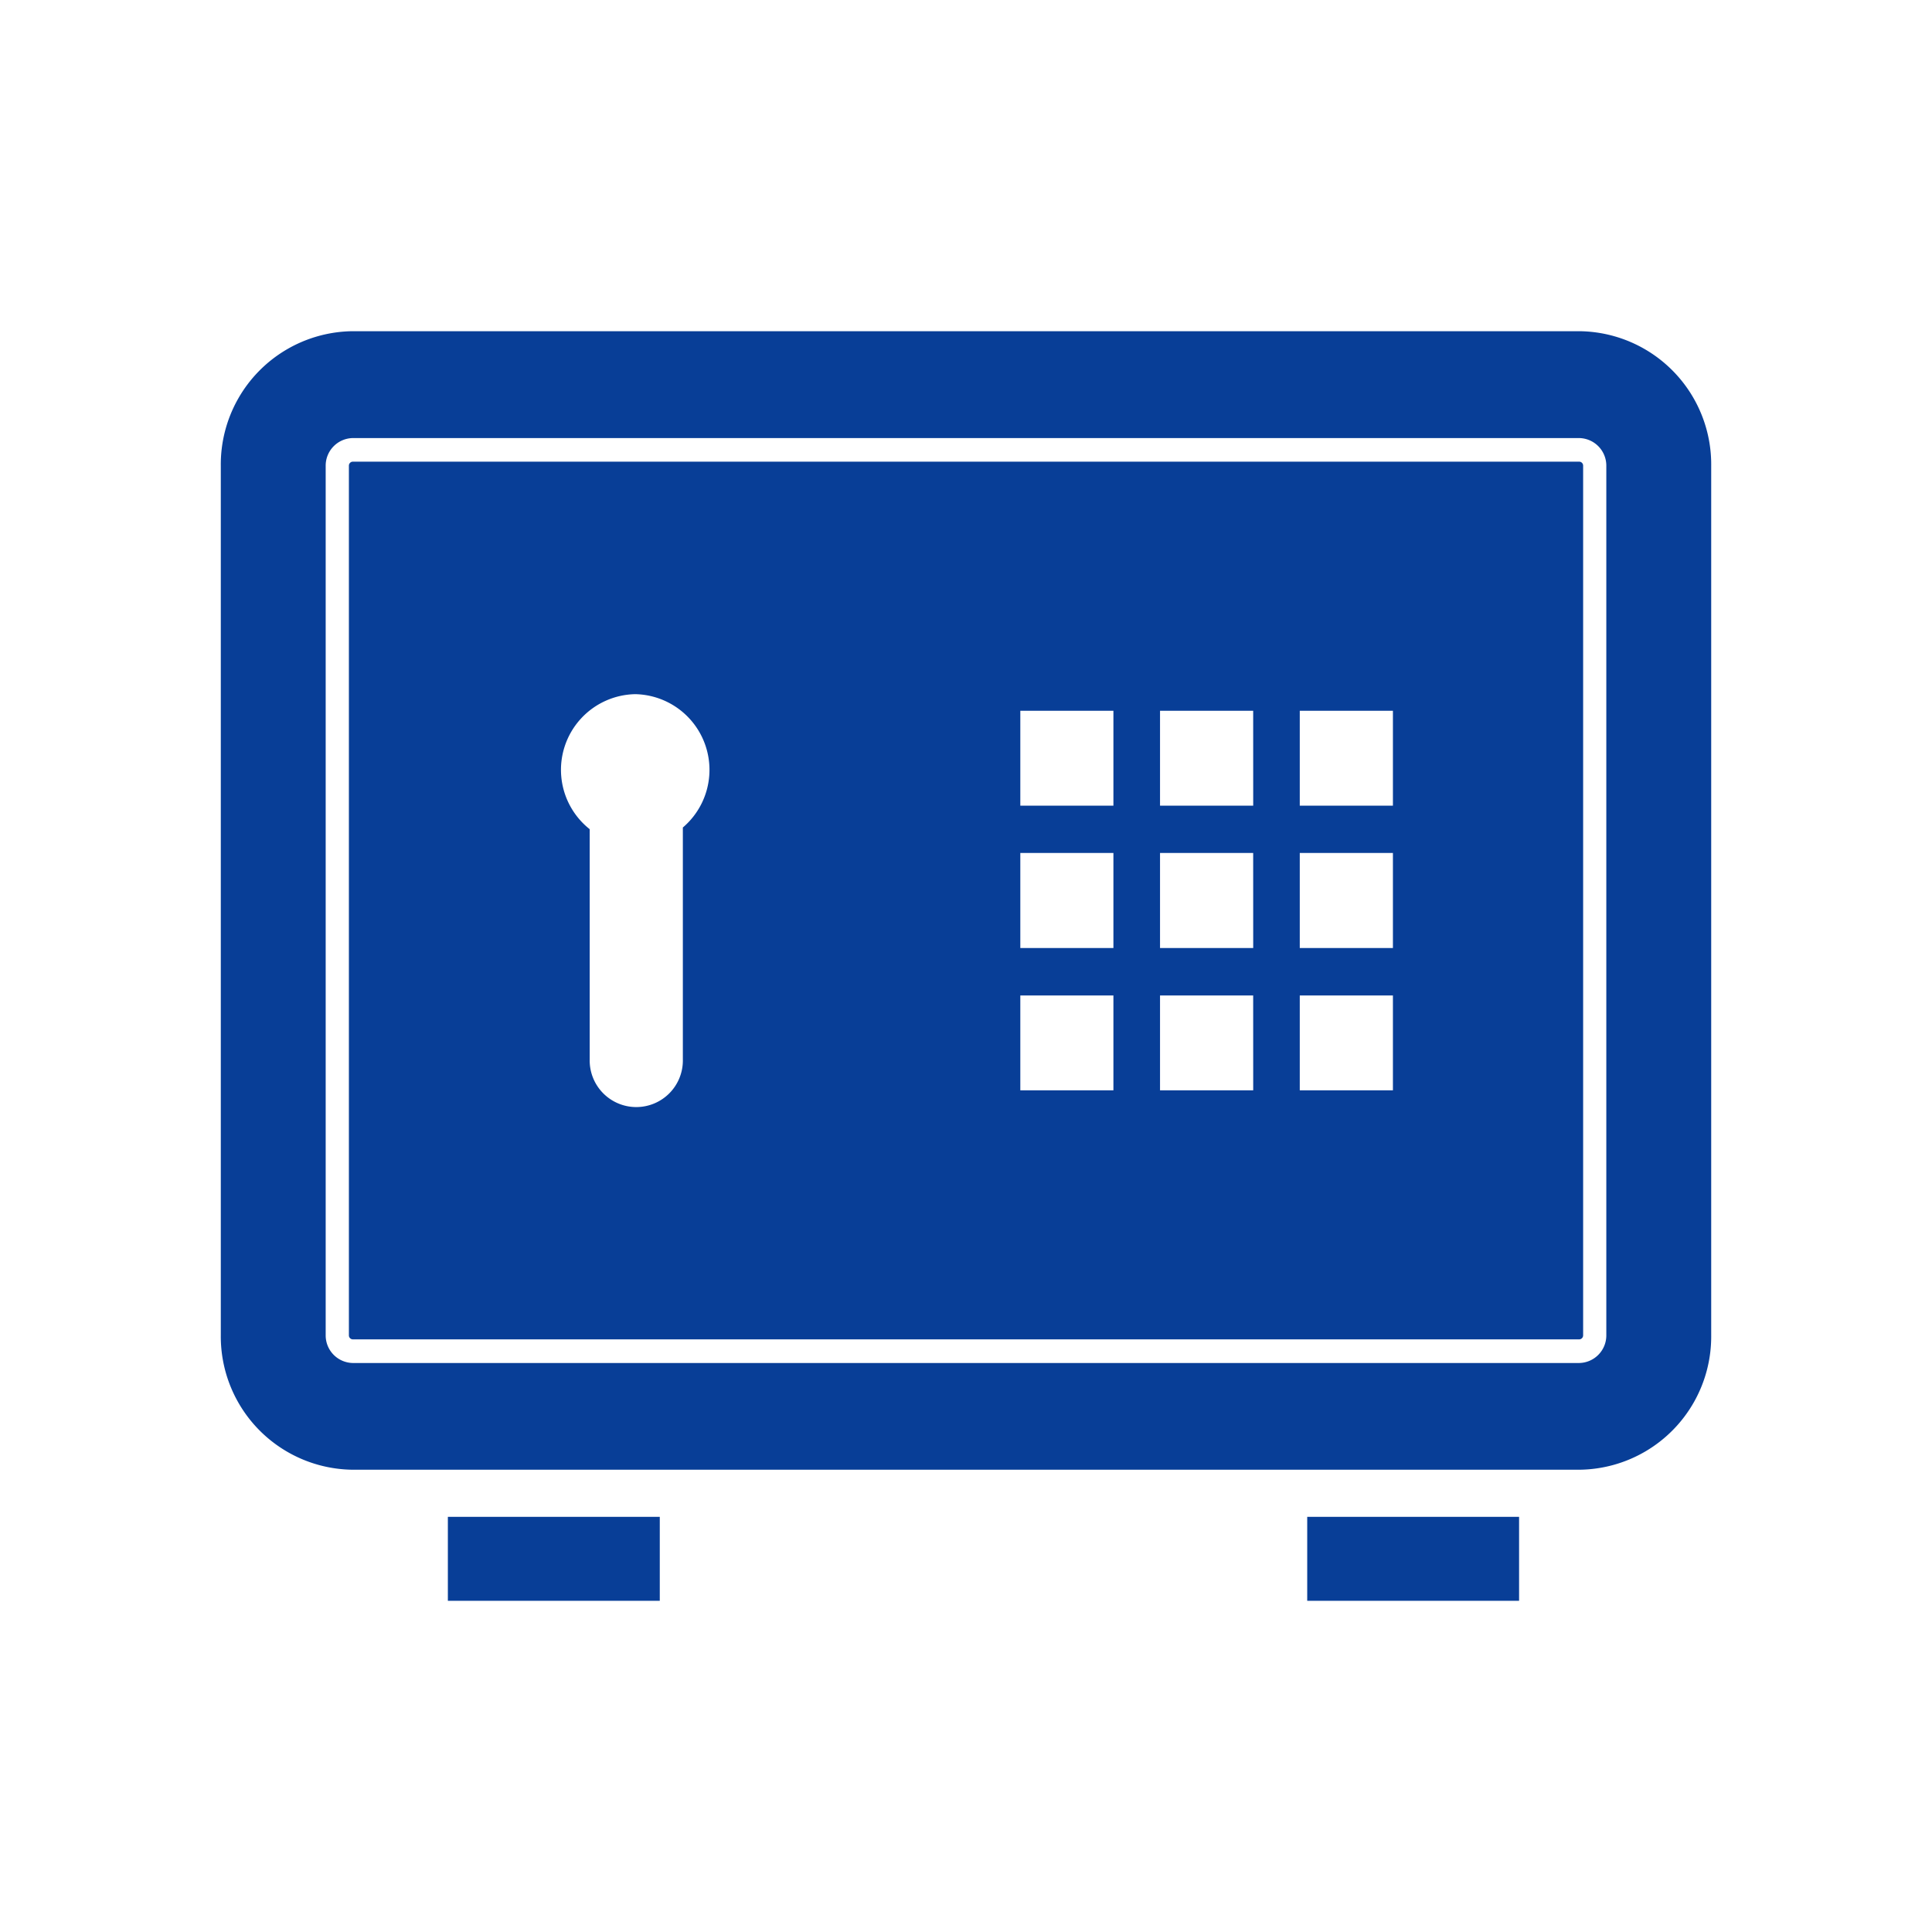
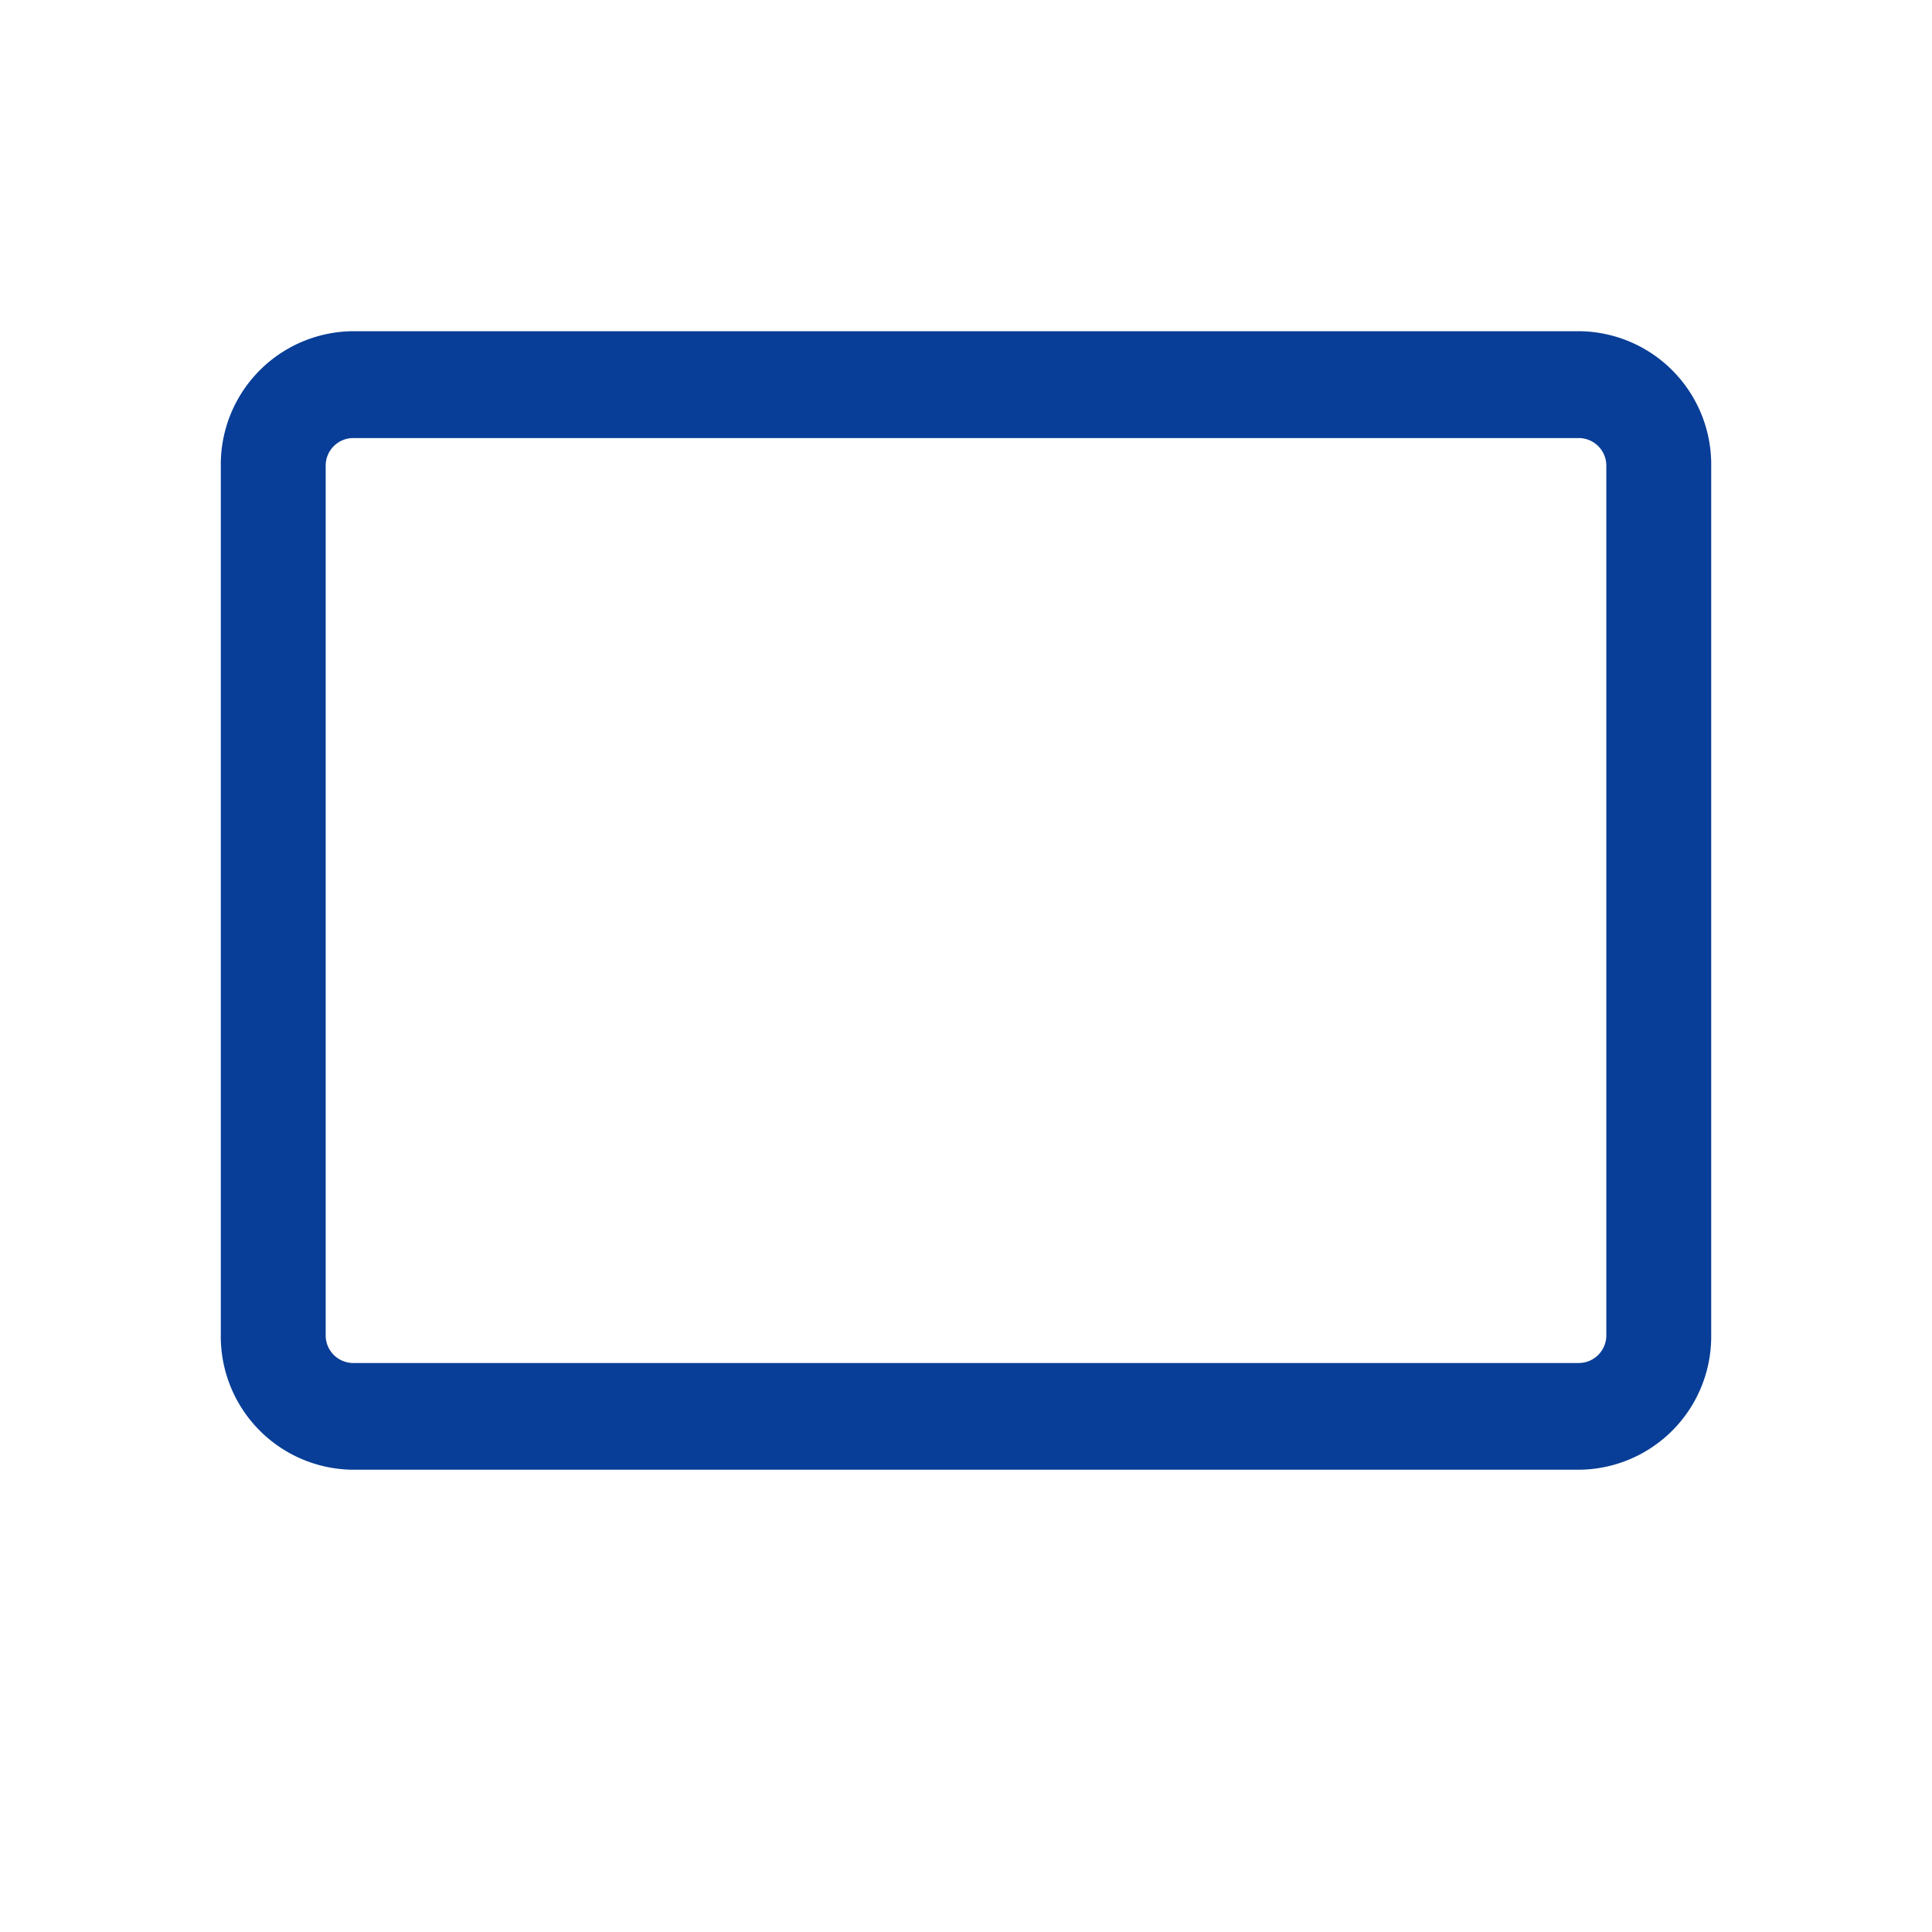
<svg xmlns="http://www.w3.org/2000/svg" id="safe" width="70" height="70" viewBox="0 0 70 70">
-   <rect id="長方形_59311" data-name="長方形 59311" width="70" height="70" fill="none" />
  <g id="_i_icon_10579_icon_105790" transform="translate(8 12)">
-     <rect id="長方形_59315" data-name="長方形 59315" width="7.678" height="3.042" transform="translate(8.227 42.958)" fill="#083e97" />
-     <rect id="長方形_59316" data-name="長方形 59316" width="7.676" height="3.042" transform="translate(39.363 42.958)" fill="#083e97" />
-     <path id="パス_204770" data-name="パス 204770" d="M88.577,85.922H44.143a.145.145,0,0,0-.143.146v31.509a.145.145,0,0,0,.143.146H88.577a.145.145,0,0,0,.142-.146V86.068A.144.144,0,0,0,88.577,85.922ZM56.1,99.177v8.4a1.688,1.688,0,1,1-3.375,0V99.238a2.742,2.742,0,0,1,1.651-4.892A2.743,2.743,0,0,1,56.1,99.177ZM71.7,108.7H68.327v-3.438H71.7Zm0-5.157H68.327V100.1H71.7Zm0-5.157H68.327V94.947H71.7ZM76.765,108.7H73.389v-3.438h3.375Zm0-5.157H73.389V100.1h3.375Zm0-5.157H73.389V94.947h3.375ZM81.827,108.7H78.452v-3.438h3.375Zm0-5.157H78.452V100.1h3.375Zm0-5.157H78.452V94.947h3.375Z" transform="translate(-39.359 -81.195)" fill="#083e97" />
    <path id="パス_204771" data-name="パス 204771" d="M49.218,41.922H4.784A4.829,4.829,0,0,0,0,46.8V78.3a4.829,4.829,0,0,0,4.784,4.873H49.218A4.827,4.827,0,0,0,54,78.3V46.8A4.827,4.827,0,0,0,49.218,41.922ZM50.2,78.3a1,1,0,0,1-.986,1.006H4.784A1,1,0,0,1,3.8,78.3V46.8a1,1,0,0,1,.987-1.006H49.218A1,1,0,0,1,50.2,46.8Z" transform="translate(0 -41.922)" fill="#083e97" />
  </g>
</svg>